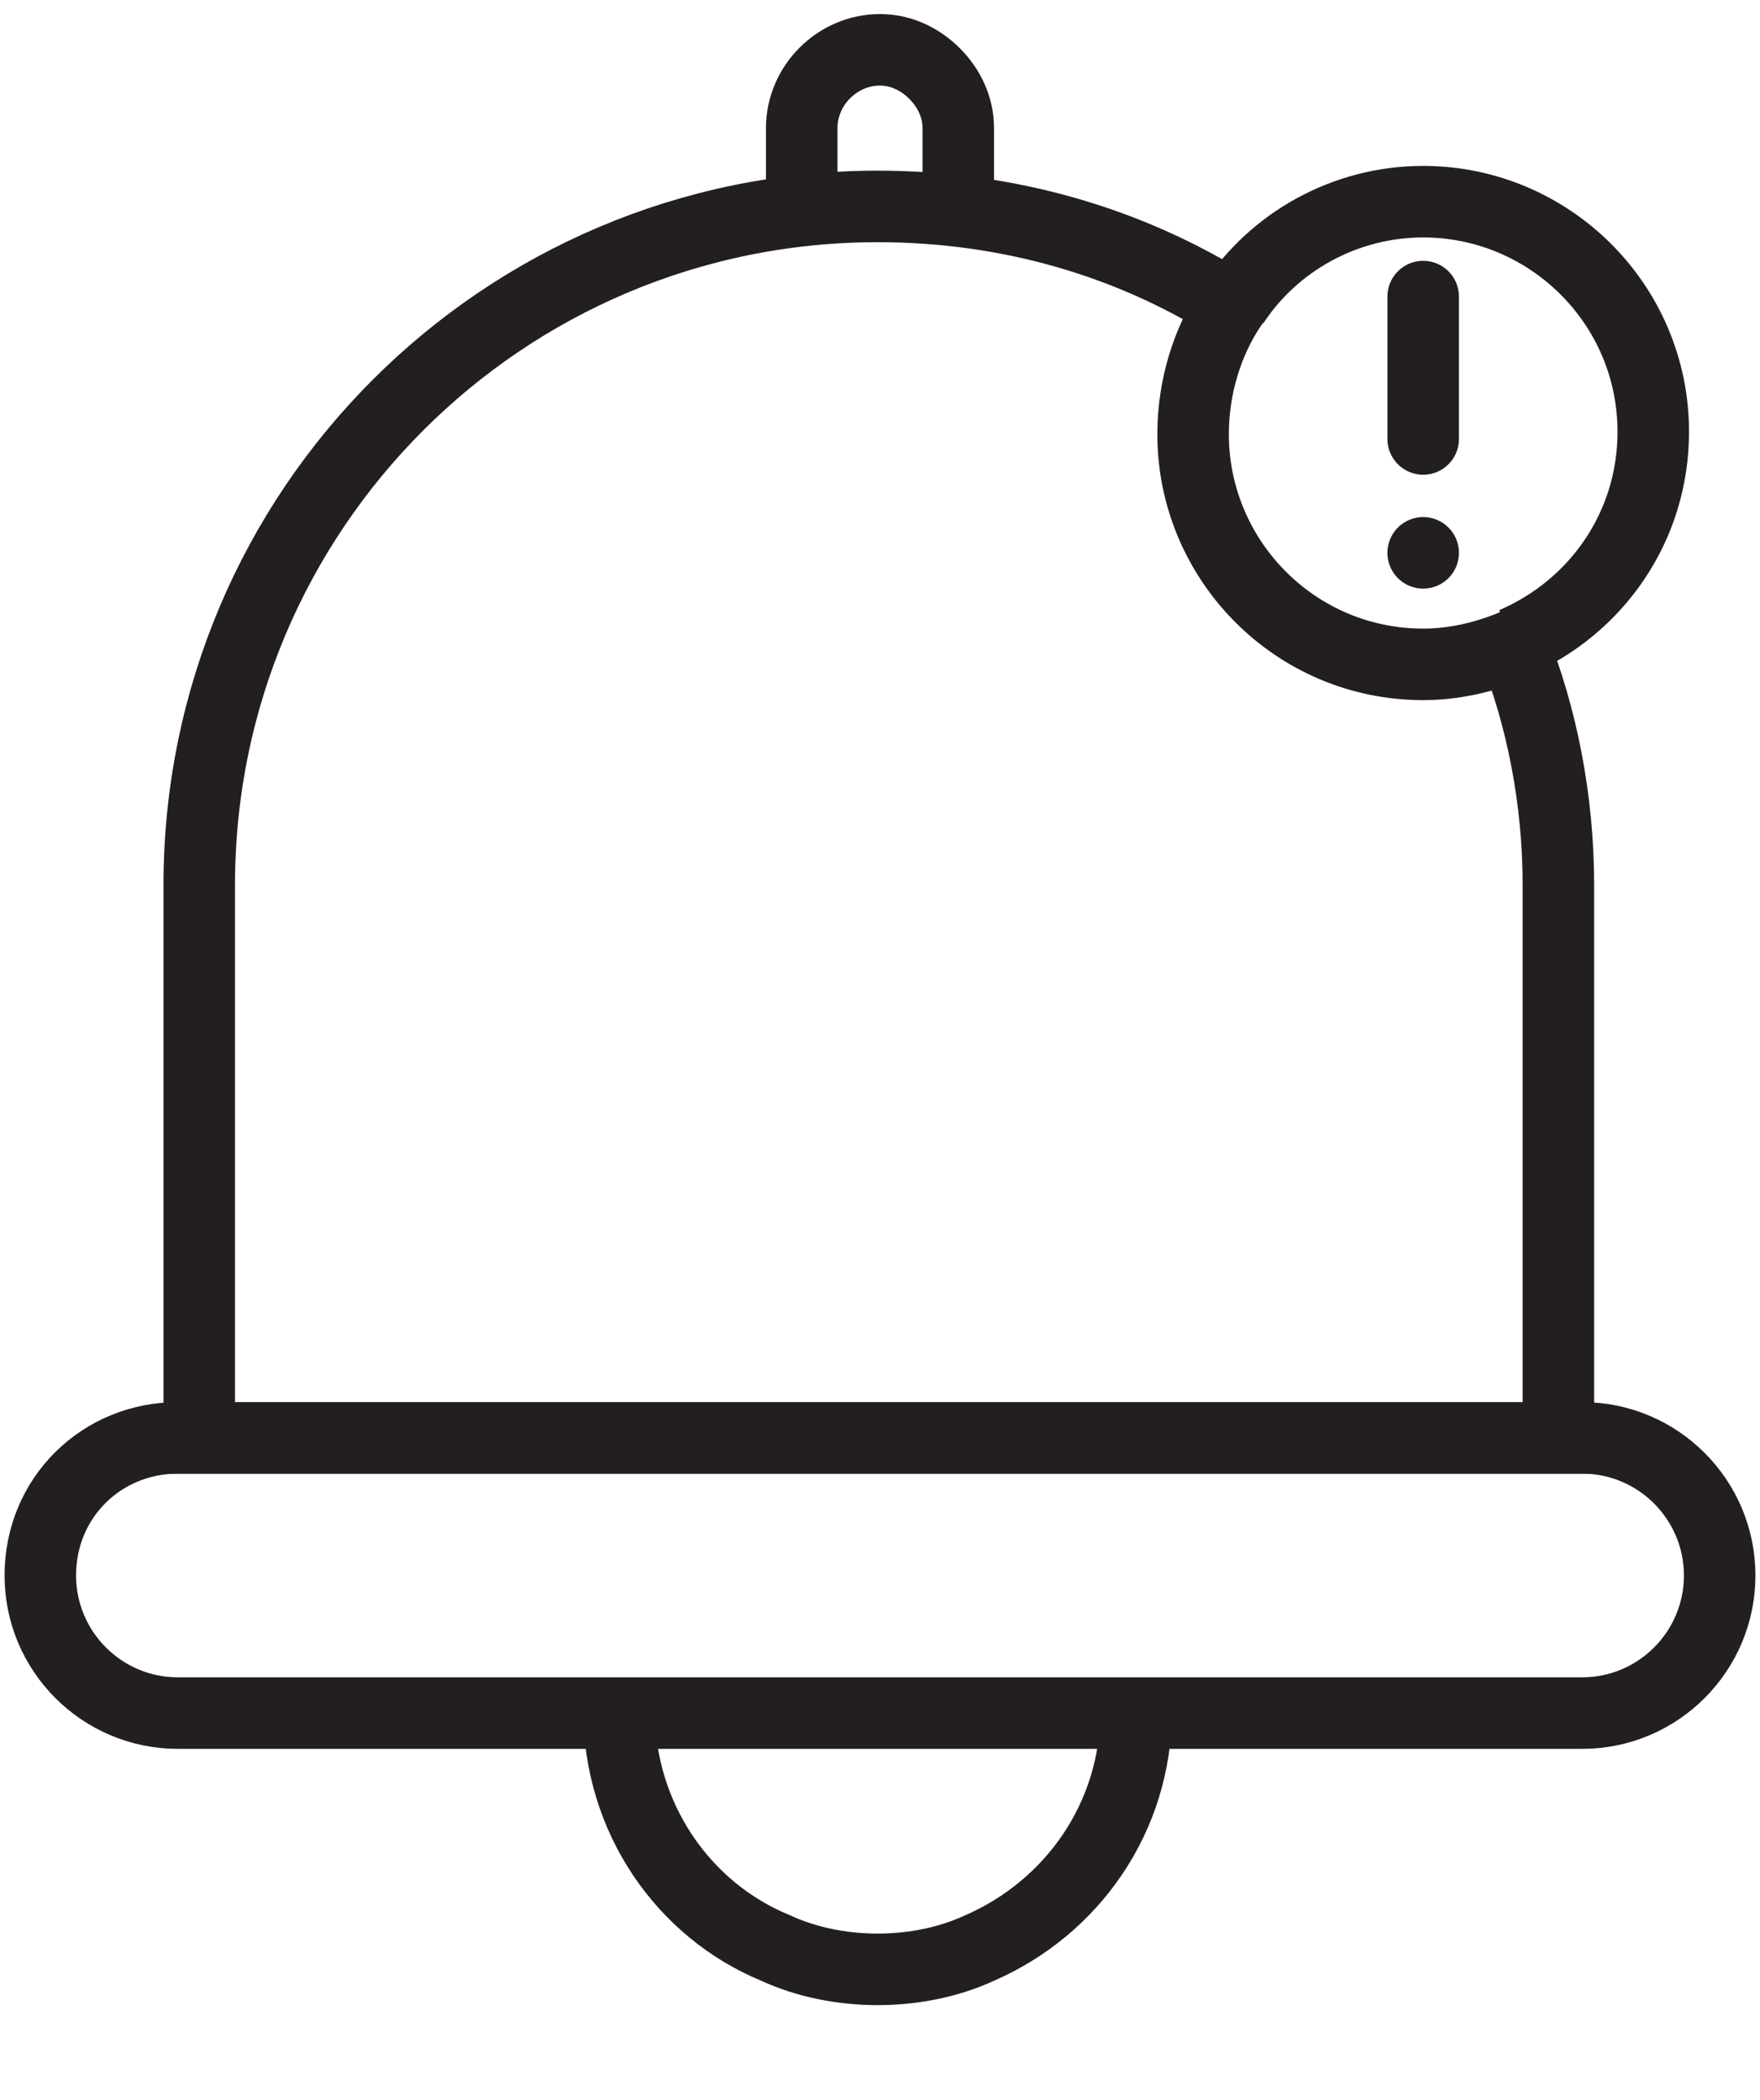
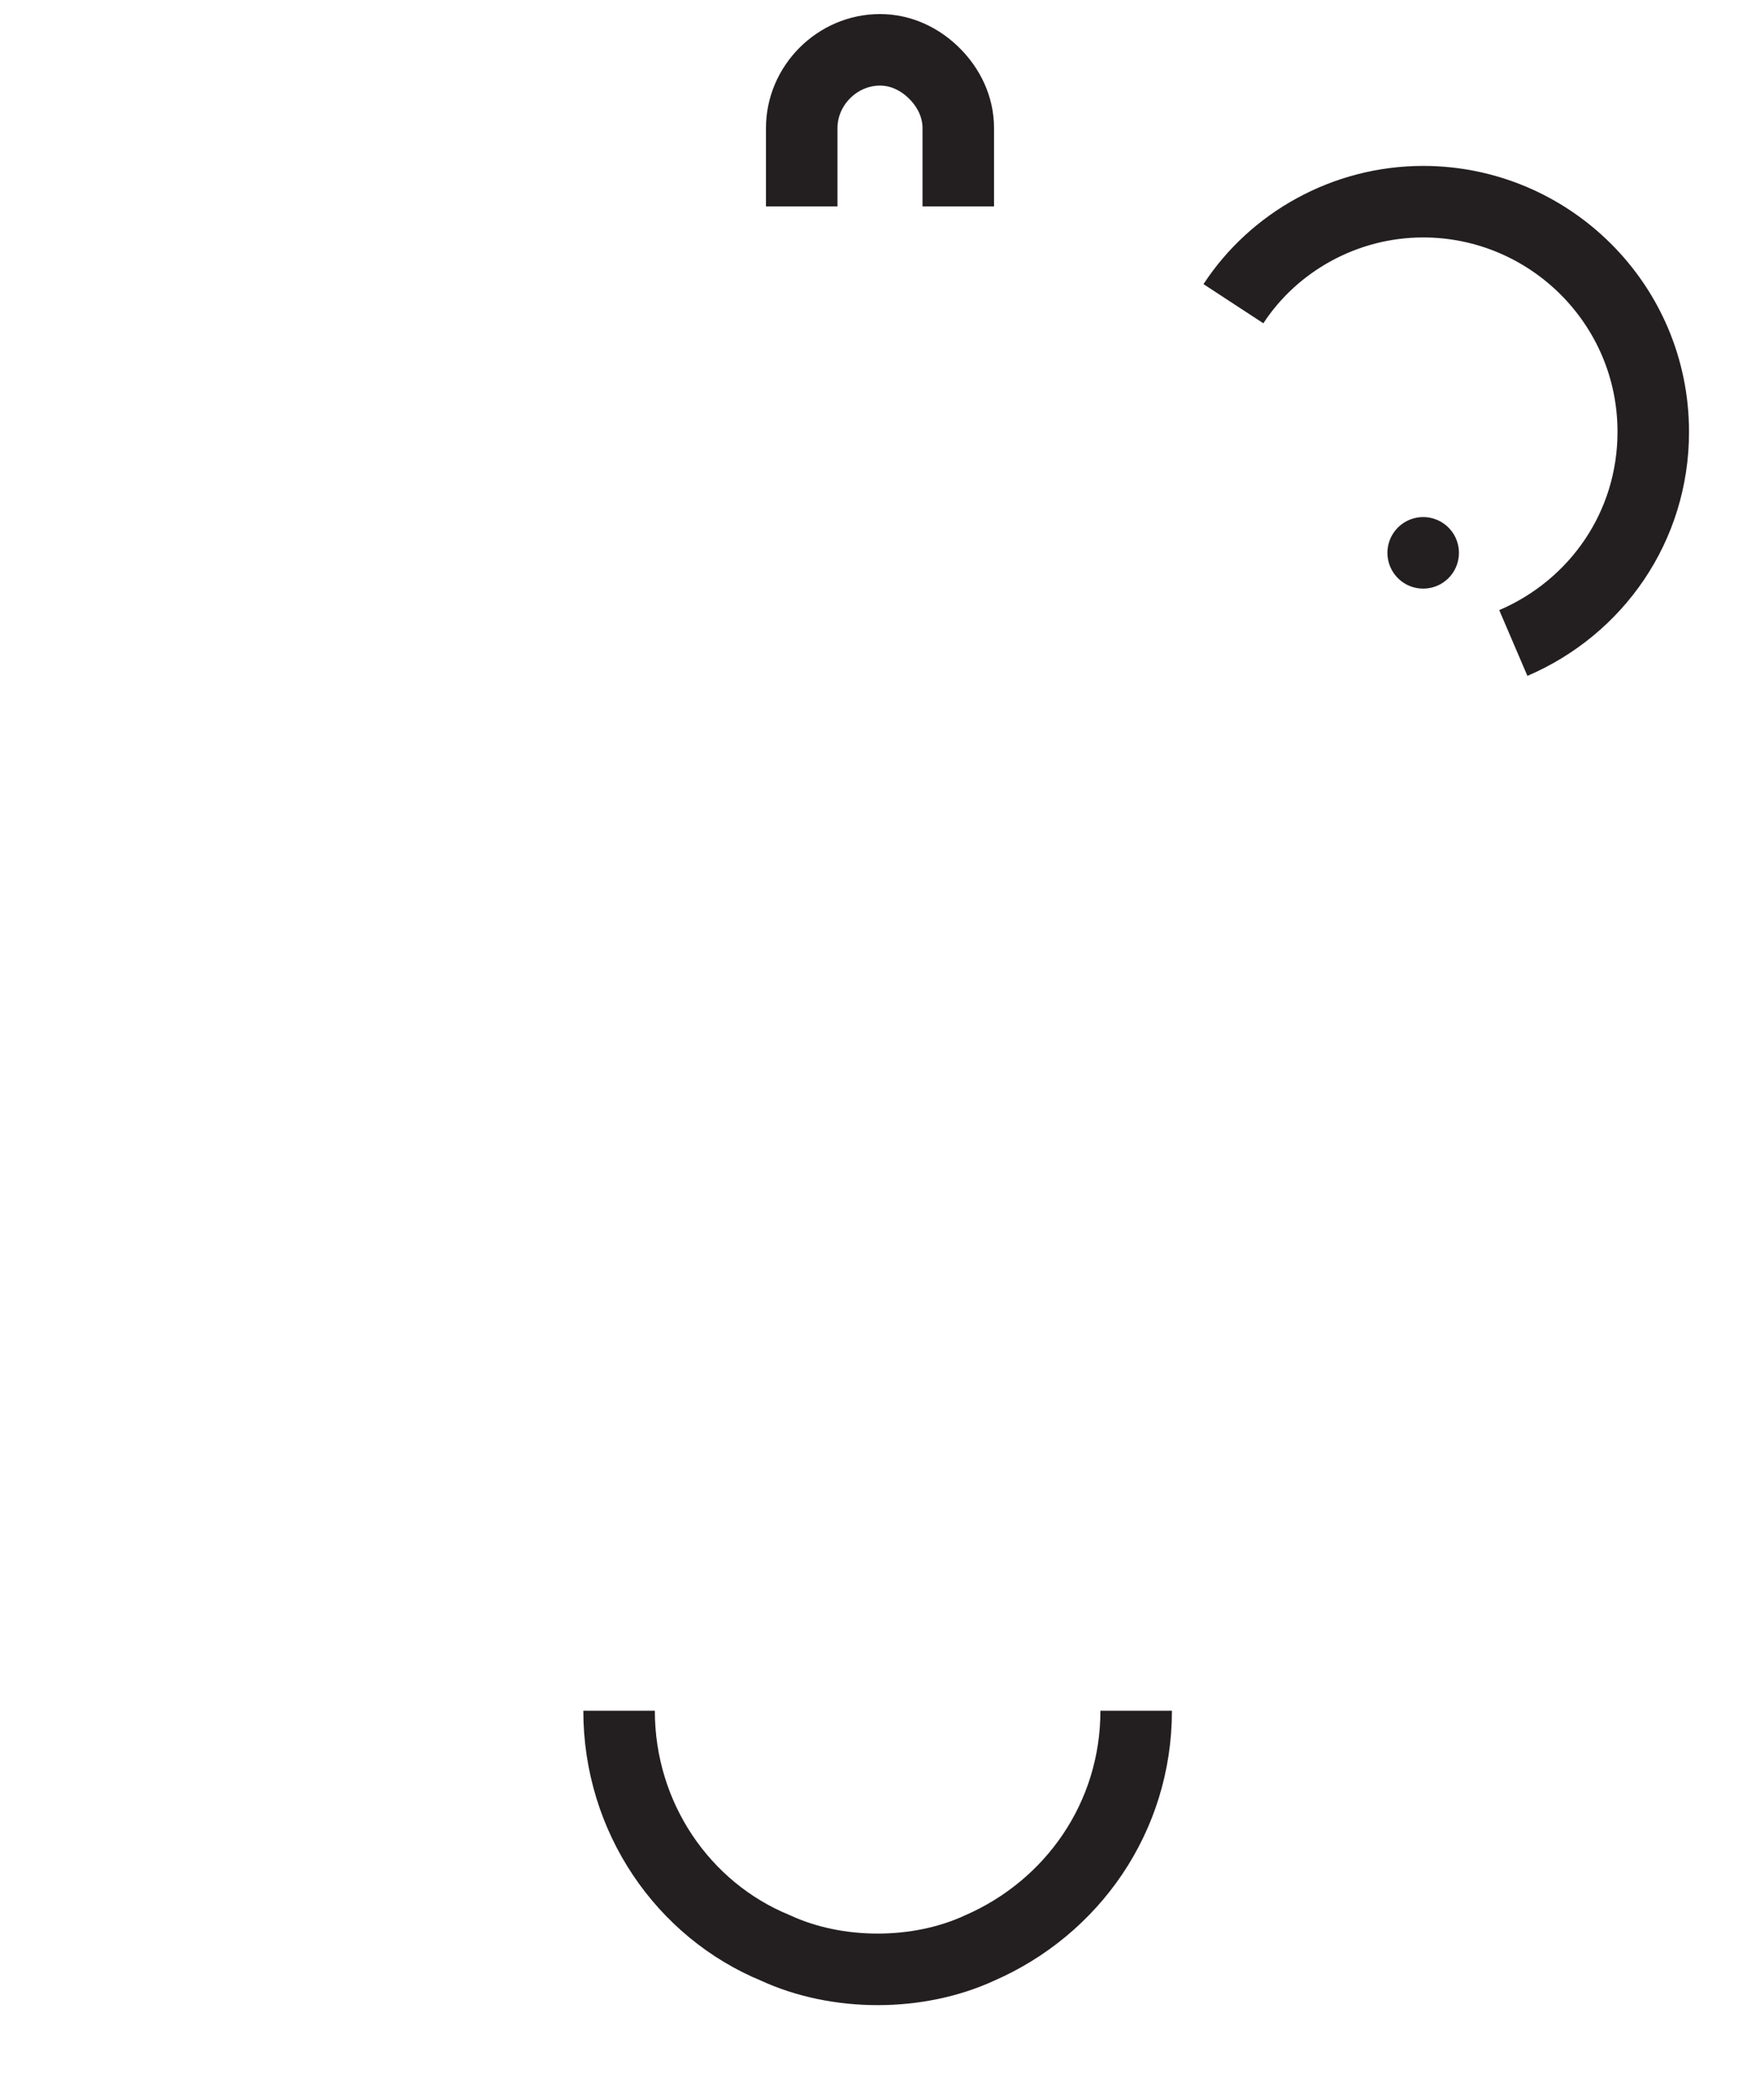
<svg xmlns="http://www.w3.org/2000/svg" version="1.1" id="Layer_2_00000181786849779972992460000002605559706690527901_" x="0px" y="0px" viewBox="0 0 74.2 88.5" style="enable-background:new 0 0 74.2 88.5;" xml:space="preserve">
  <style type="text/css">
	.st0{fill:none;stroke:#231F20;stroke-width:3.015;stroke-miterlimit:10;}
	.st1{fill:none;stroke:#231F20;stroke-width:3.015;stroke-linecap:round;stroke-linejoin:round;}
</style>
  <g>
-     <path class="st0" d="M7.5,60.6h59.2c3.2,0,5.8,2.6,5.8,5.8l0,0c0,3.2-2.6,5.8-5.8,5.8H7.5c-3.2,0-5.8-2.6-5.8-5.8l0,0   C1.7,63.1,4.3,60.6,7.5,60.6z" />
    <path class="st0" d="M26.1,72.1c0,4.5,2.7,8.4,6.6,10C34,82.7,35.5,83,37,83s3-0.3,4.3-0.9c3.9-1.7,6.6-5.5,6.6-10" />
    <path class="st0" d="M33.8,8.7V5.4c0-1.8,1.5-3.3,3.3-3.3c0.9,0,1.7,0.4,2.3,1c0.6,0.6,1,1.4,1,2.3v3.3" />
    <path class="st0" d="M52,12.8c1.7-2.6,4.7-4.3,8-4.3c5.3,0,9.7,4.3,9.7,9.7c0,4-2.4,7.4-5.9,8.9" />
    <g>
-       <line class="st1" x1="60" y1="12.5" x2="60" y2="18.5" />
      <line class="st1" x1="60" y1="23.3" x2="60" y2="23.3" />
    </g>
-     <path class="st0" d="M65.7,37.3v23.3H8.4V37.3C8.4,21.5,21.2,8.7,37,8.7l0,0c5.5,0,10.6,1.5,14.9,4.2c-1,1.5-1.6,3.4-1.6,5.4   c0,5.3,4.3,9.7,9.7,9.7c1.3,0,2.6-0.3,3.8-0.8C65,30.2,65.7,33.7,65.7,37.3L65.7,37.3z" />
  </g>
</svg>